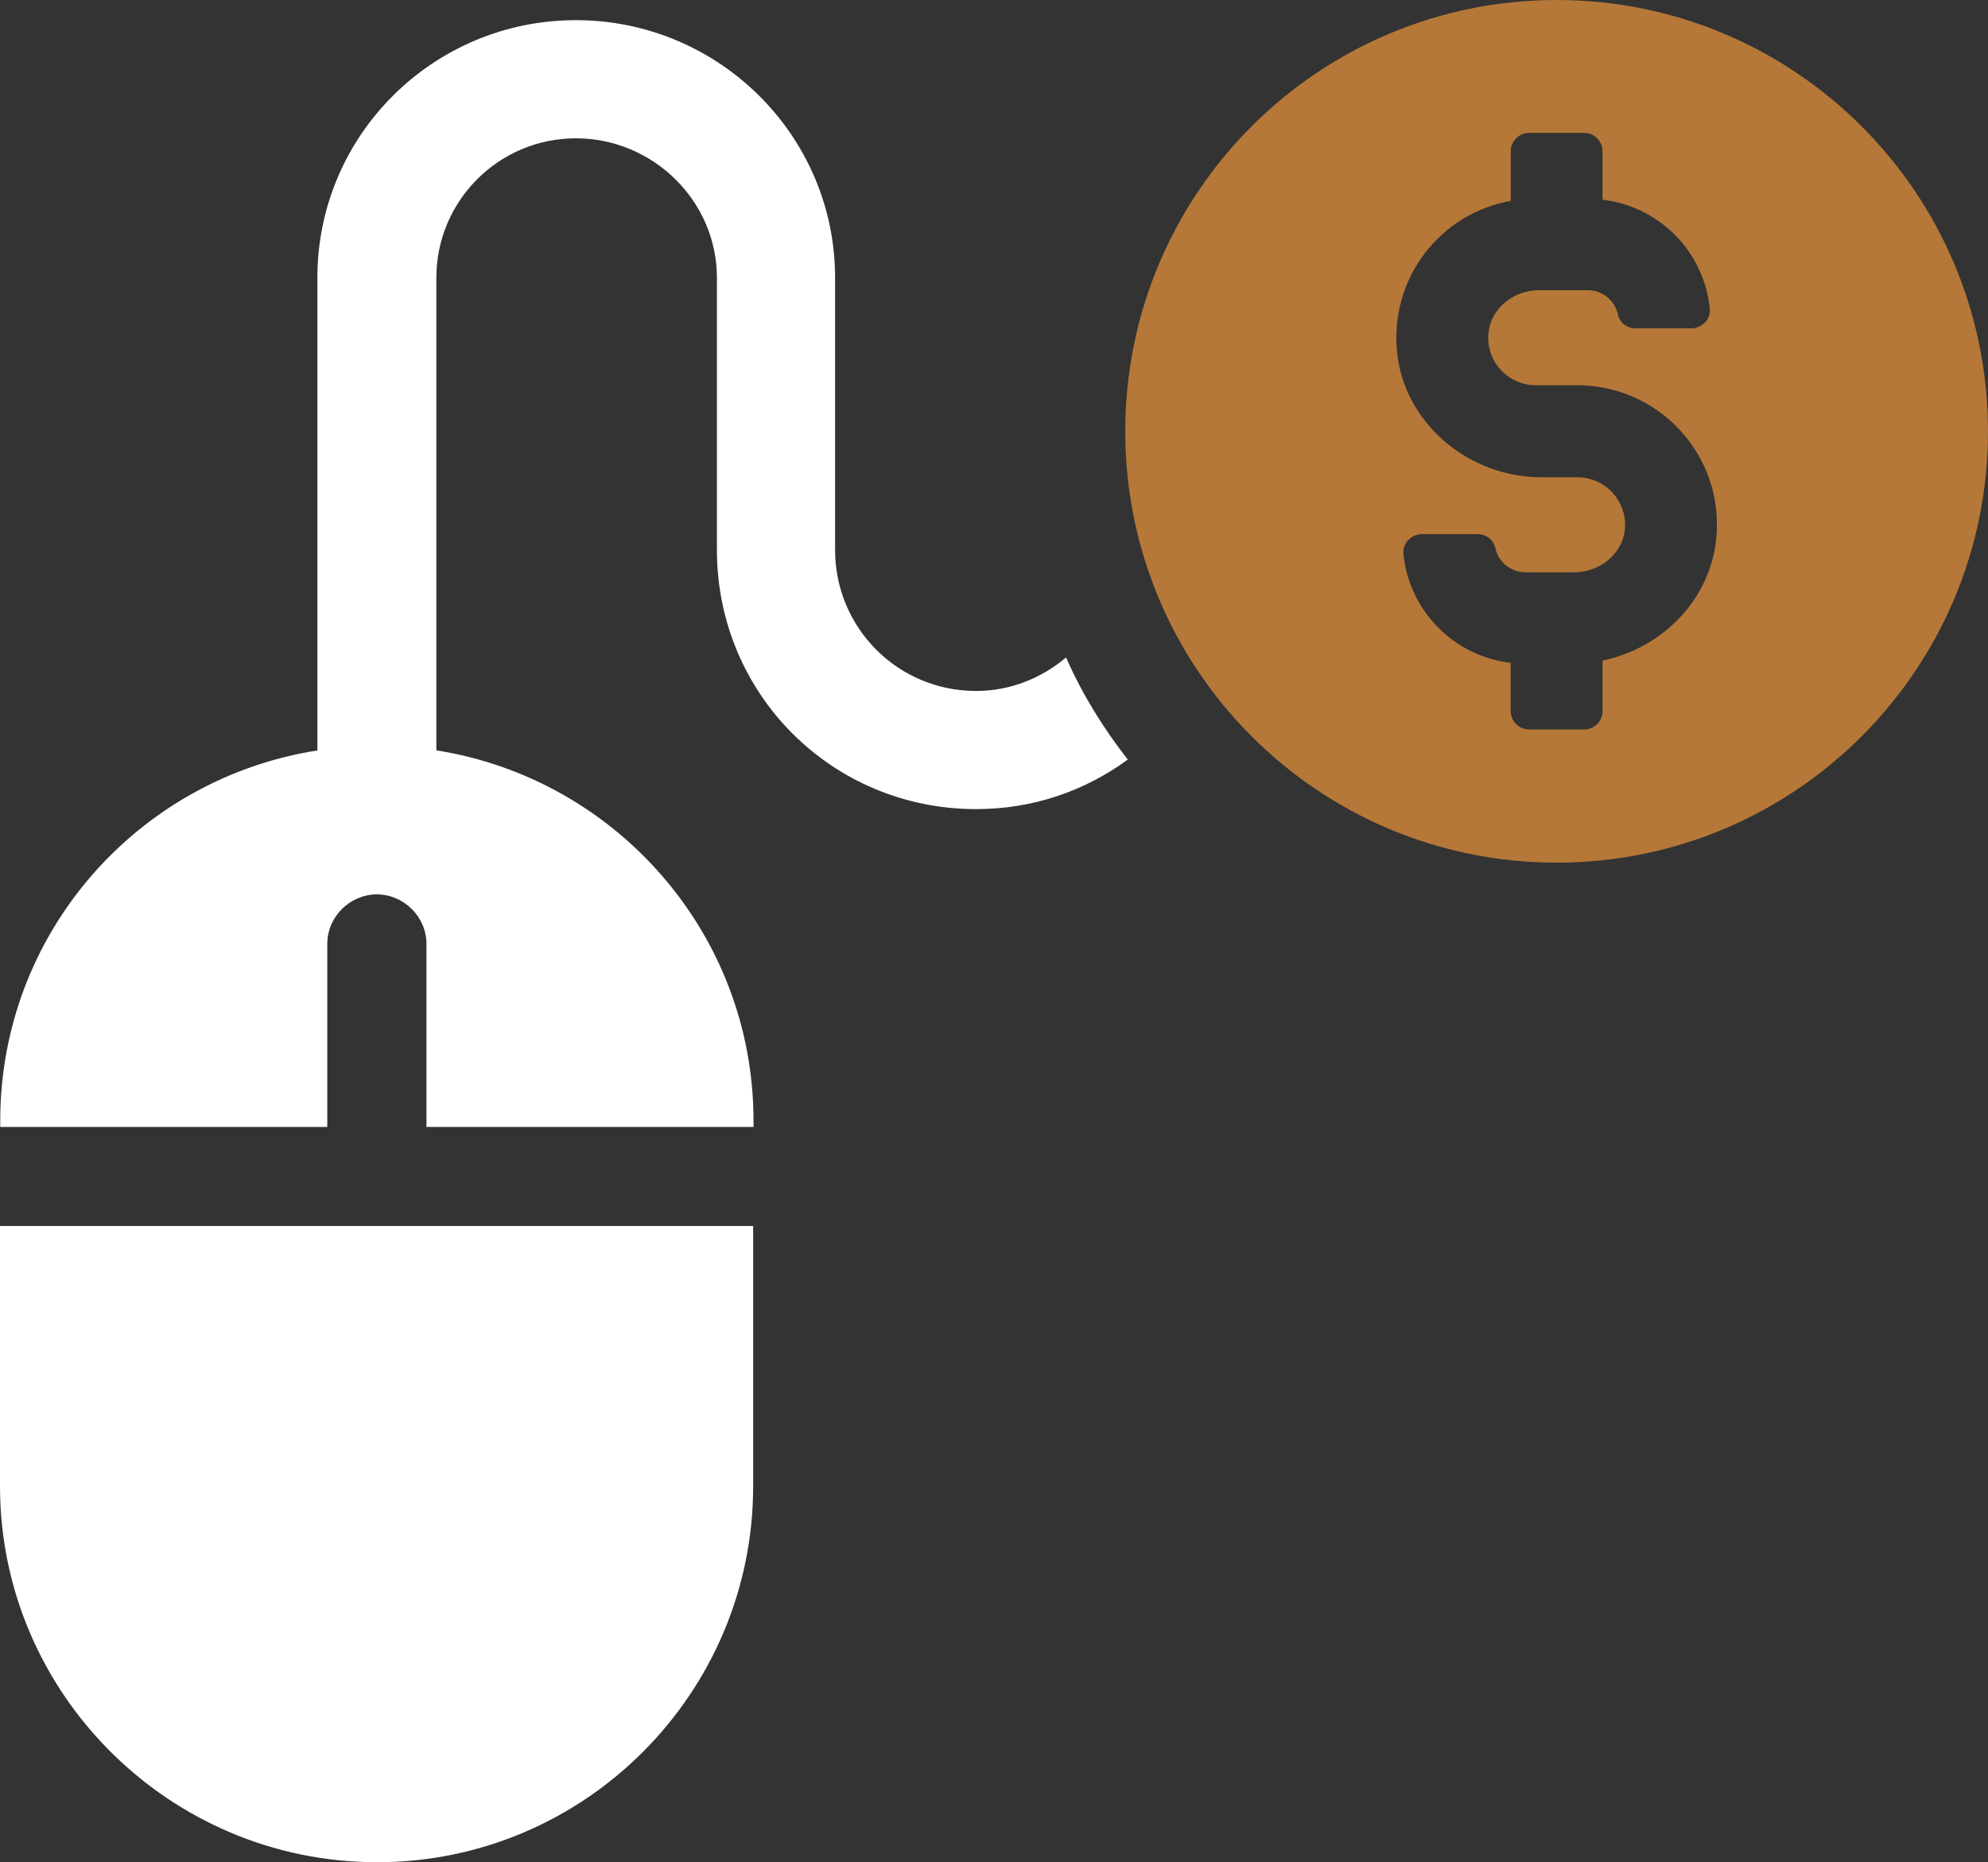
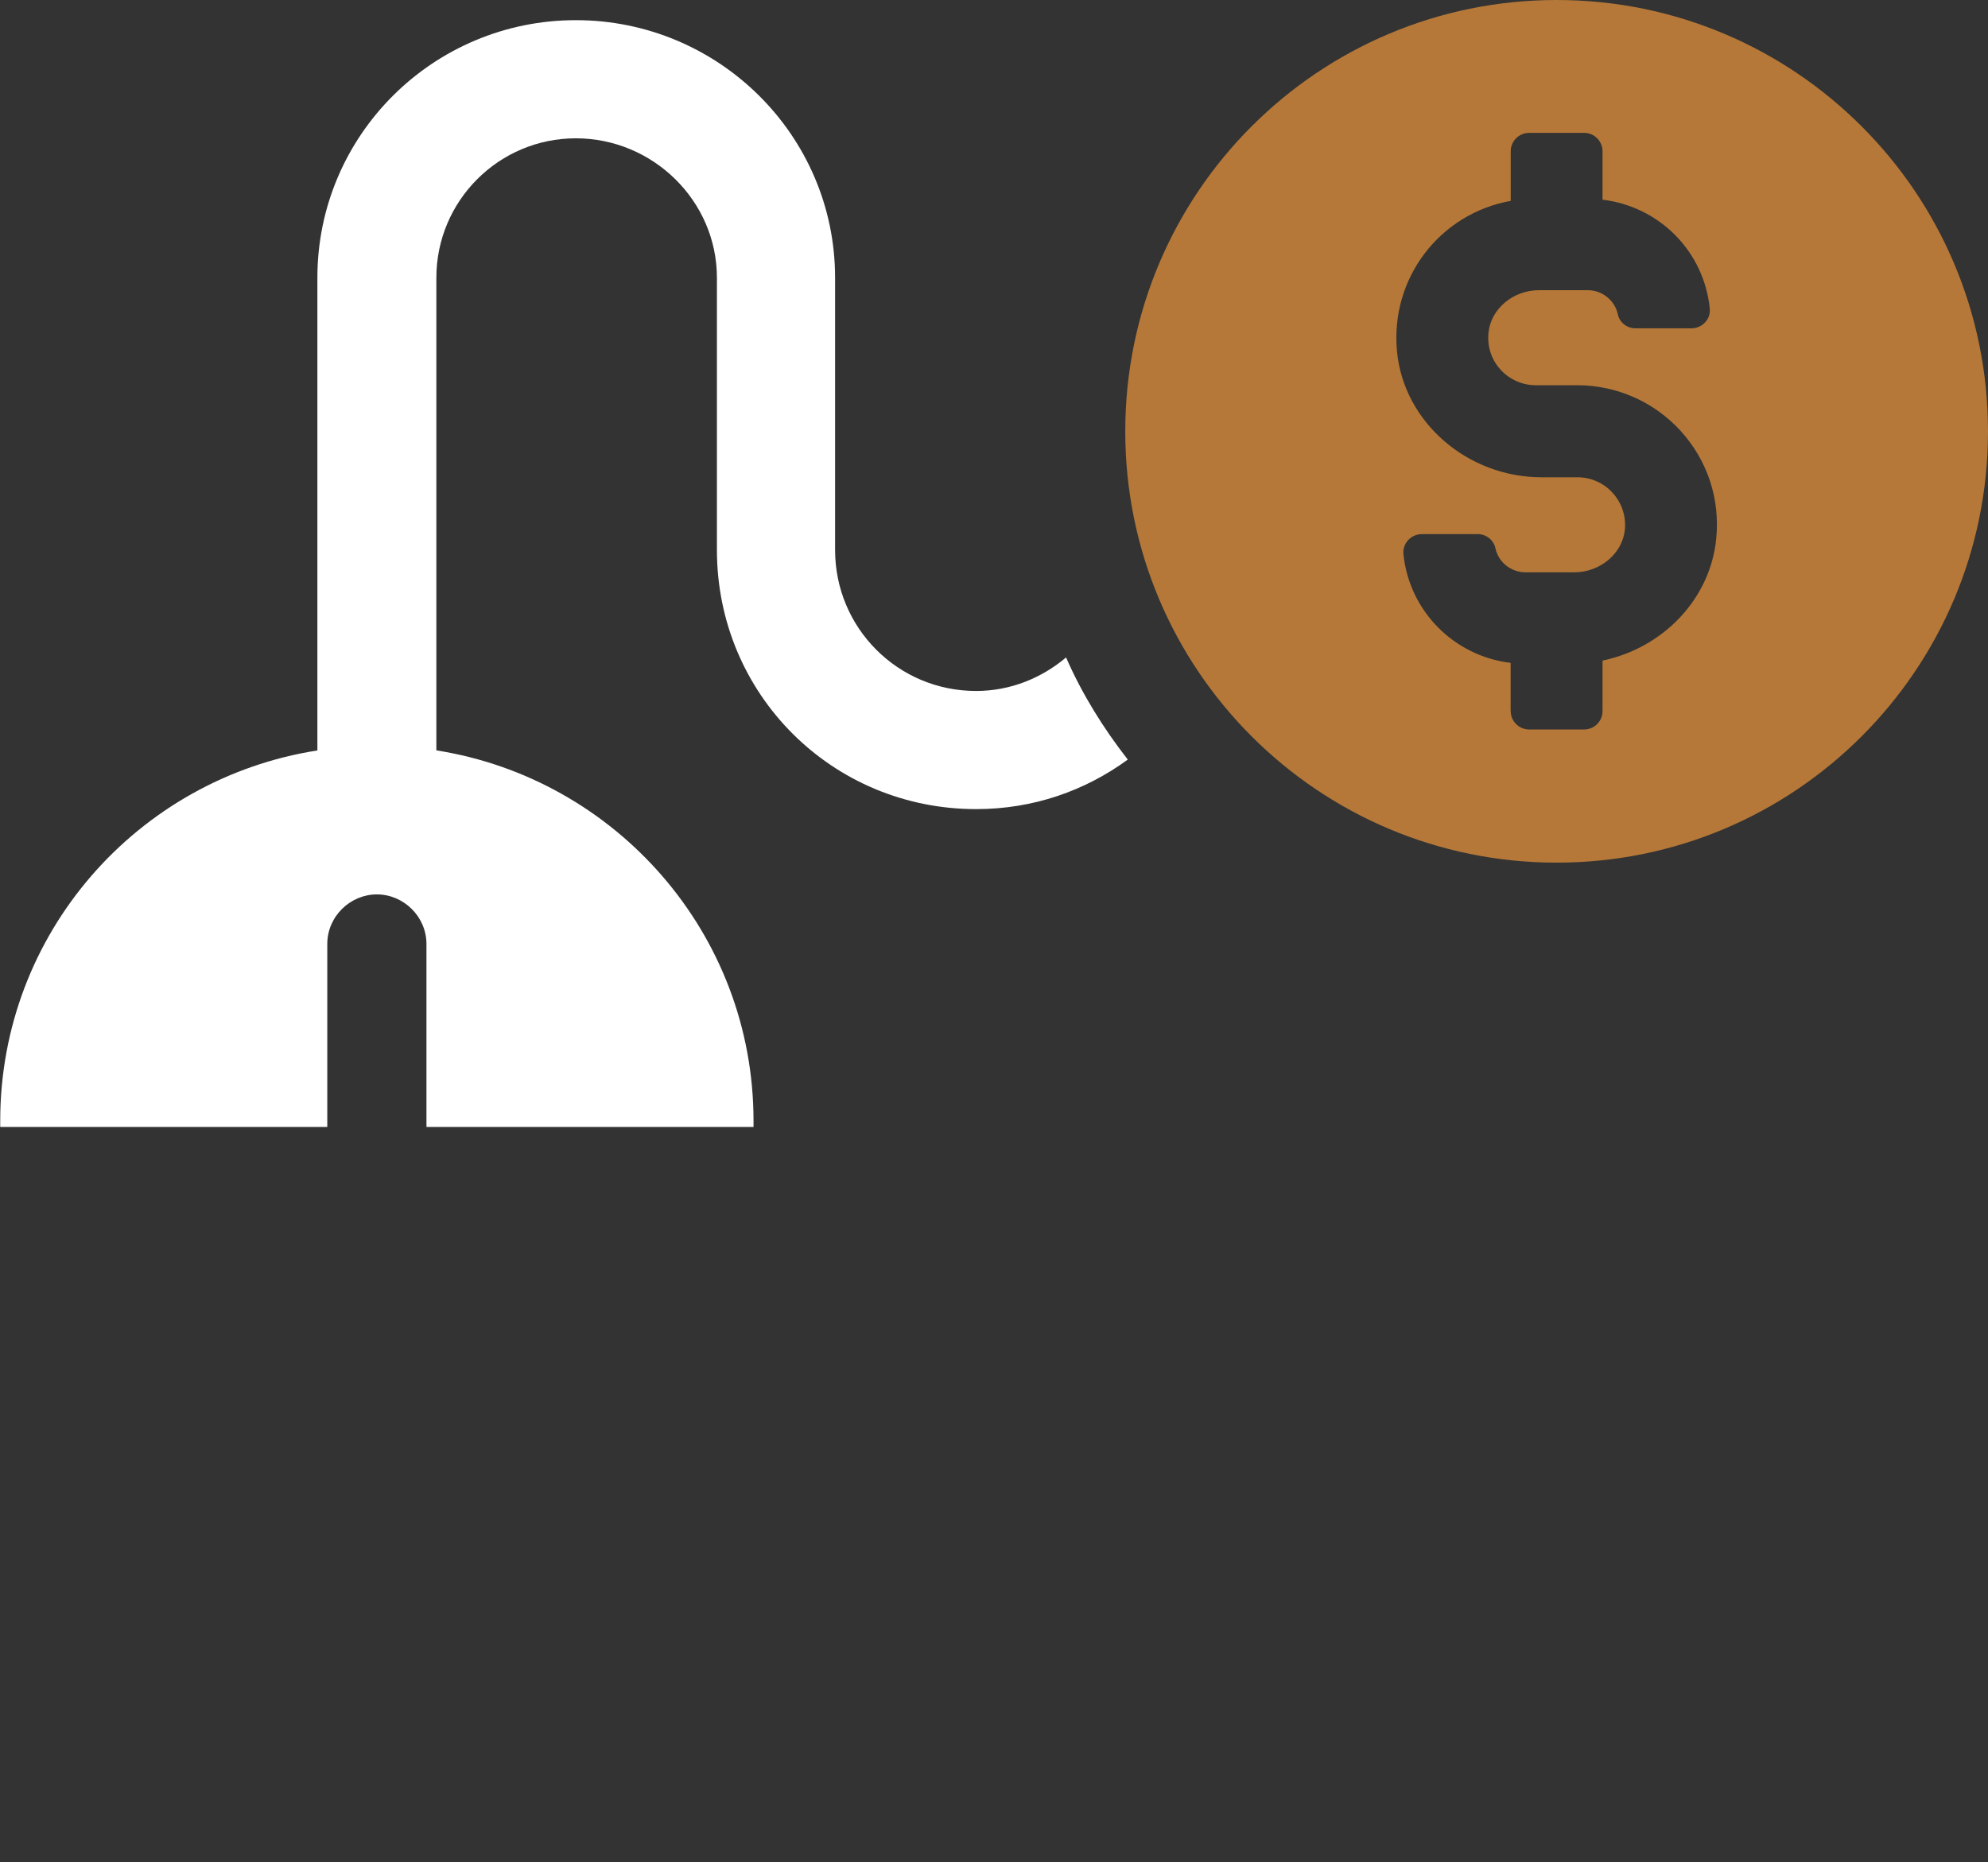
<svg xmlns="http://www.w3.org/2000/svg" id="Layer_2" data-name="Layer 2" viewBox="0 0 271.03 253.93">
  <rect x="0" y="0" width="271.03" height="253.93" fill="#333333" stroke="none" />
  <g id="Layer_1-2" data-name="Layer 1">
    <g>
      <g>
        <path d="M153.76,103.57c-5.82,4.26-12.89,6.76-20.68,6.76-19.65,0-35.34-15.7-35.34-35.34v-37.11c0-10.5-8.73-19.02-19.23-19.02s-19.02,8.52-19.02,19.02v64.44c24.43,3.85,43.24,24.95,43.24,50.52v.83h-44.59v-24.95c0-3.74-3.12-6.76-6.76-6.76s-6.76,3.01-6.76,6.76v24.95H.03v-.83C.03,127.27,18.74,106.17,43.27,102.33V37.88c0-19.44,15.8-35.13,35.24-35.13s35.34,15.7,35.34,35.13v37.11c0,10.6,8.52,19.23,19.23,19.23,4.68,0,8.94-1.77,12.26-4.57,2.18,4.99,5.09,9.67,8.42,13.93Z" style="fill: #fff; stroke-width: 0px;" />
-         <path d="M0,202.66c0,28.2,23.07,51.27,51.41,51.27s51.27-23.07,51.27-51.27v-35.48H0v35.48Z" style="fill: #fff; stroke-width: 0px;" />
      </g>
      <path d="M271.03,58.82c0-32.48-26.33-58.82-58.81-58.82s-58.81,26.34-58.81,58.82,26.33,58.81,58.81,58.81,58.81-26.33,58.81-58.81ZM205.95,96.98v-6.59c-7.74-.94-13.83-7.06-14.62-14.86-.06-.68.17-1.35.63-1.86.48-.53,1.18-.84,1.89-.84h7.6c1.17,0,2.19.81,2.42,1.92.4,1.9,2.13,3.29,4.1,3.29h6.65c3.53,0,6.56-2.55,6.9-5.79.18-1.86-.4-3.64-1.65-5.03-1.23-1.36-2.97-2.14-4.8-2.14h-4.9c-10.12,0-18.78-7.52-19.71-17.12-.97-9.96,5.78-18.82,15.5-20.57v-6.75c0-1.39,1.12-2.52,2.51-2.52h7.51c1.38,0,2.5,1.13,2.5,2.52v6.59c7.75.93,13.83,7.04,14.62,14.85.07.67-.15,1.34-.61,1.85-.49.54-1.18.84-1.9.84h-7.6c-1.18,0-2.18-.78-2.42-1.89-.41-1.92-2.13-3.31-4.1-3.31h-6.65c-3.54,0-6.57,2.55-6.89,5.8-.19,1.86.39,3.65,1.63,5.02,1.23,1.36,2.99,2.14,4.82,2.14h5.69c5.34,0,10.47,2.28,14.07,6.24,3.65,4.03,5.37,9.24,4.84,14.67-.79,8.14-7.12,14.87-15.5,16.64v6.88c0,1.38-1.12,2.51-2.5,2.51h-7.51c-1.39,0-2.51-1.13-2.51-2.51Z" style="fill: #b57838; stroke-width: 0px;" />
    </g>
  </g>
</svg>